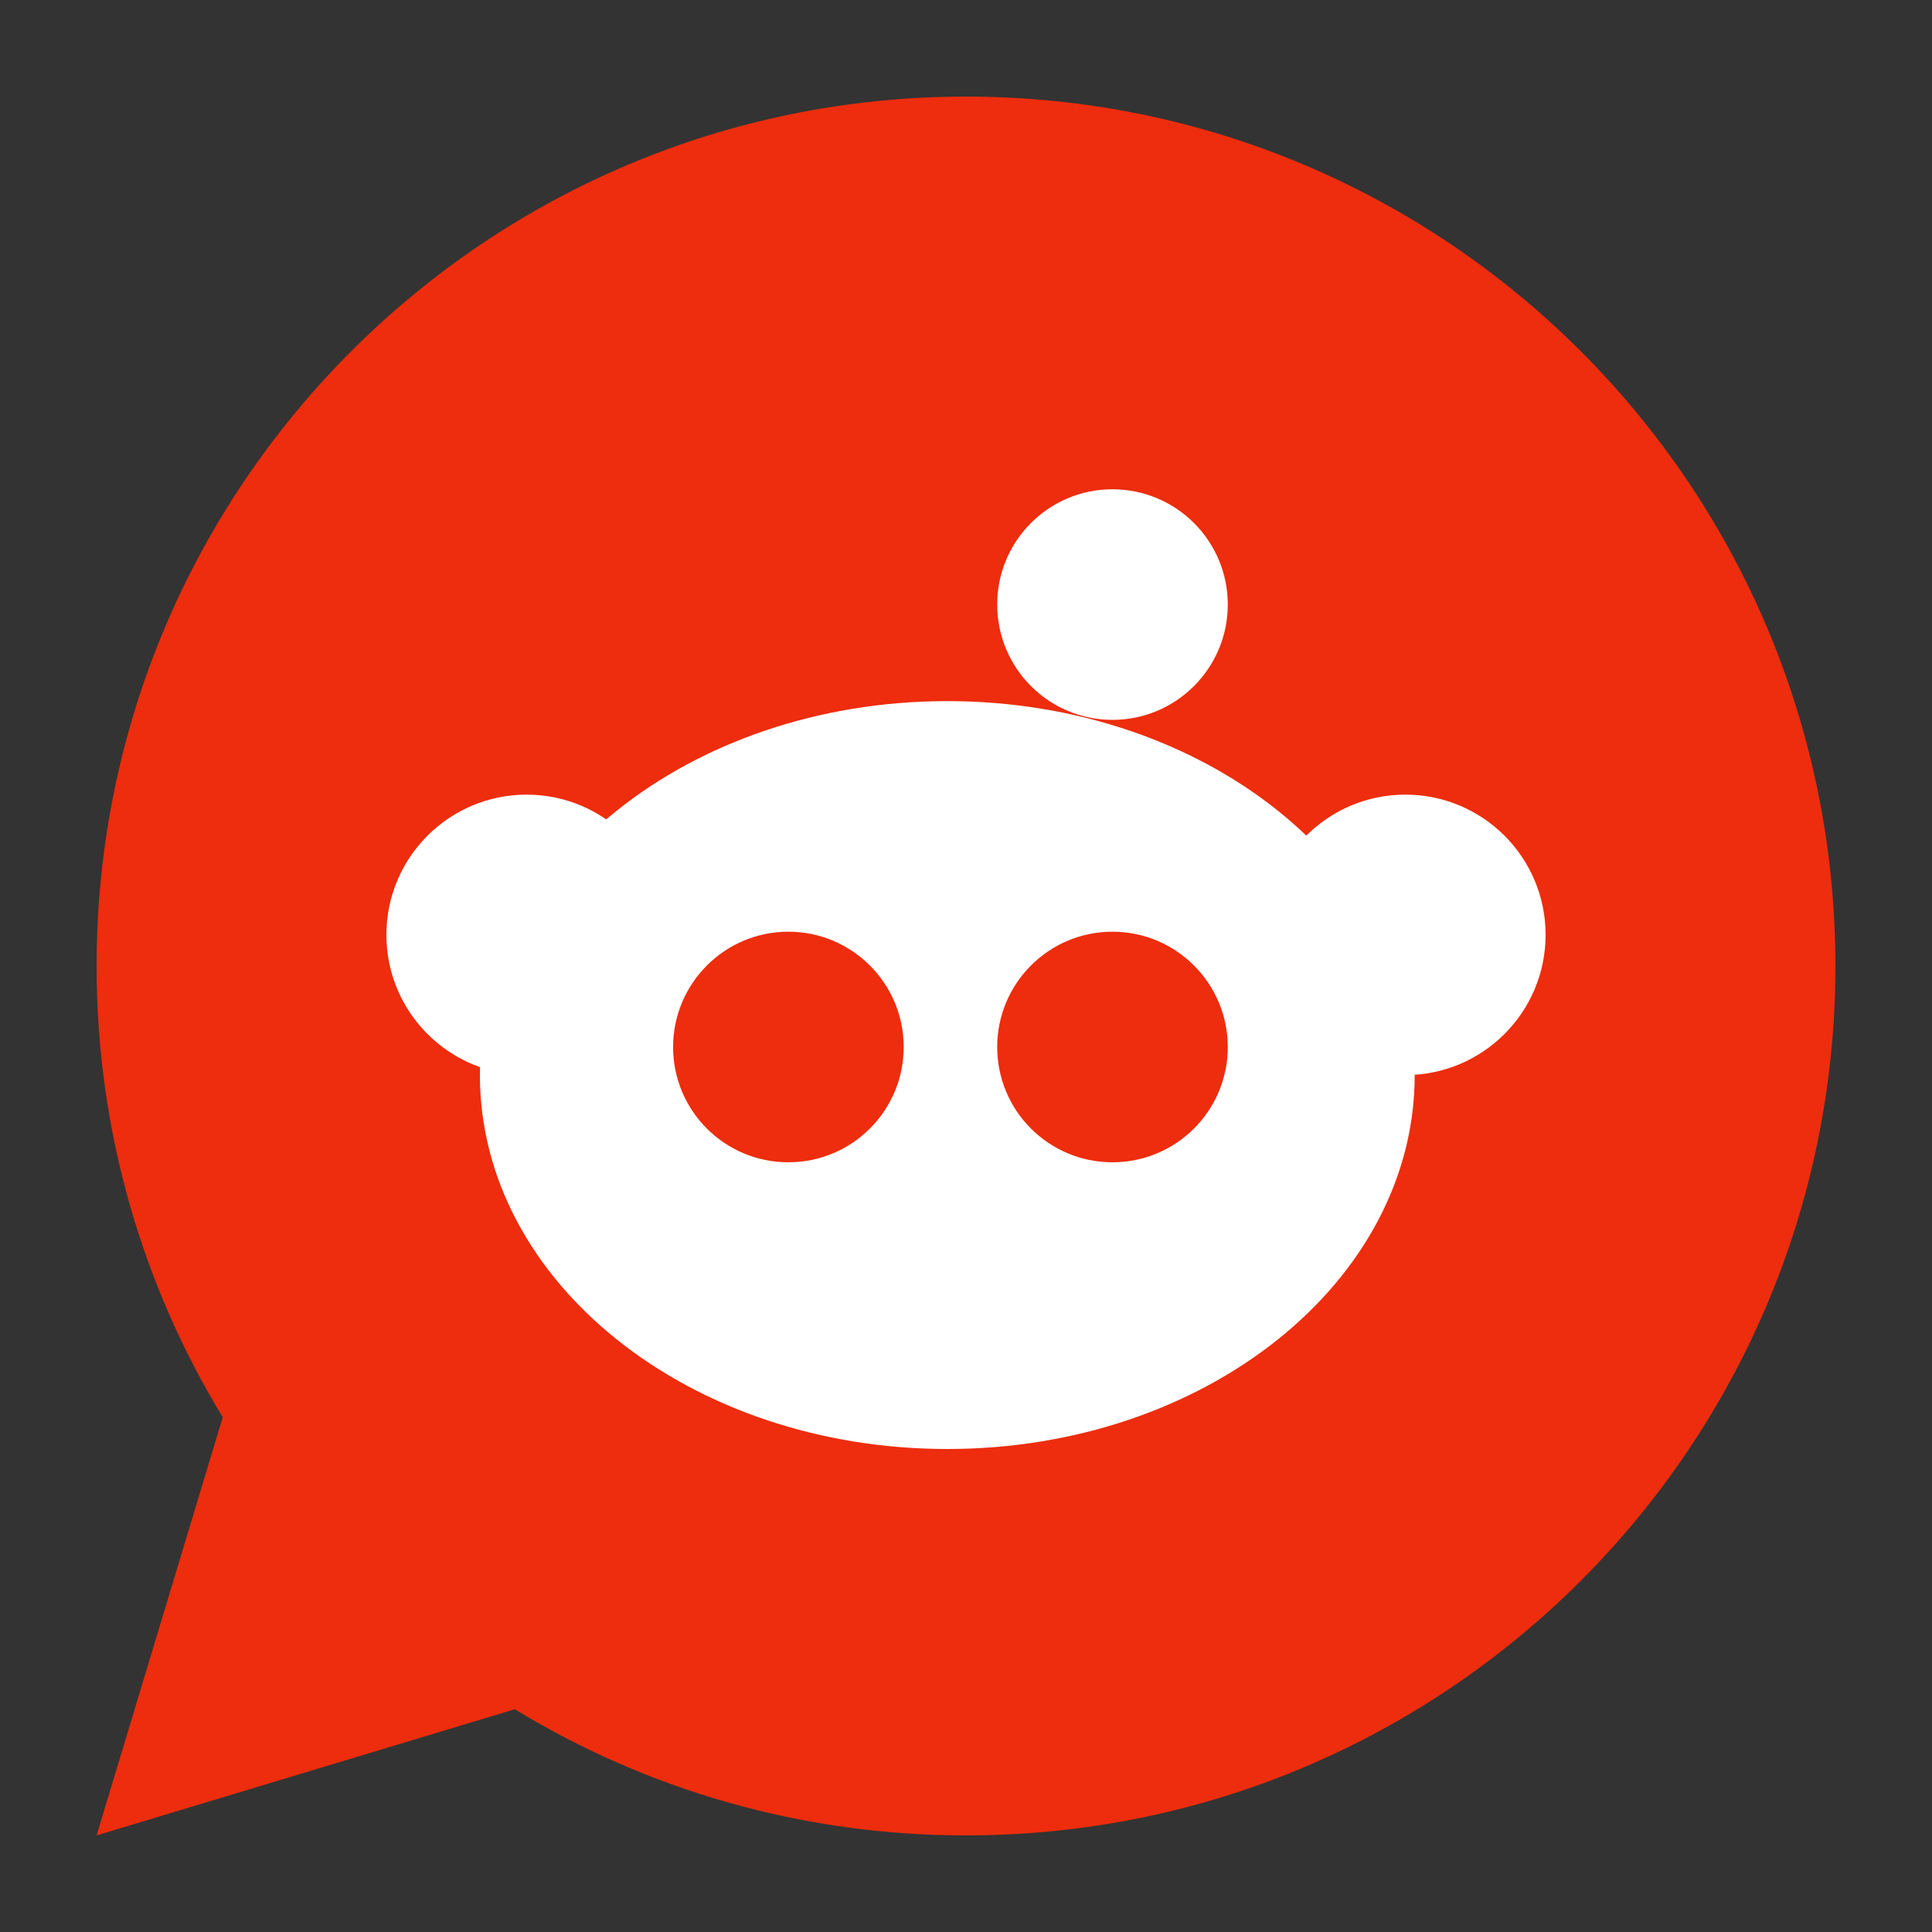
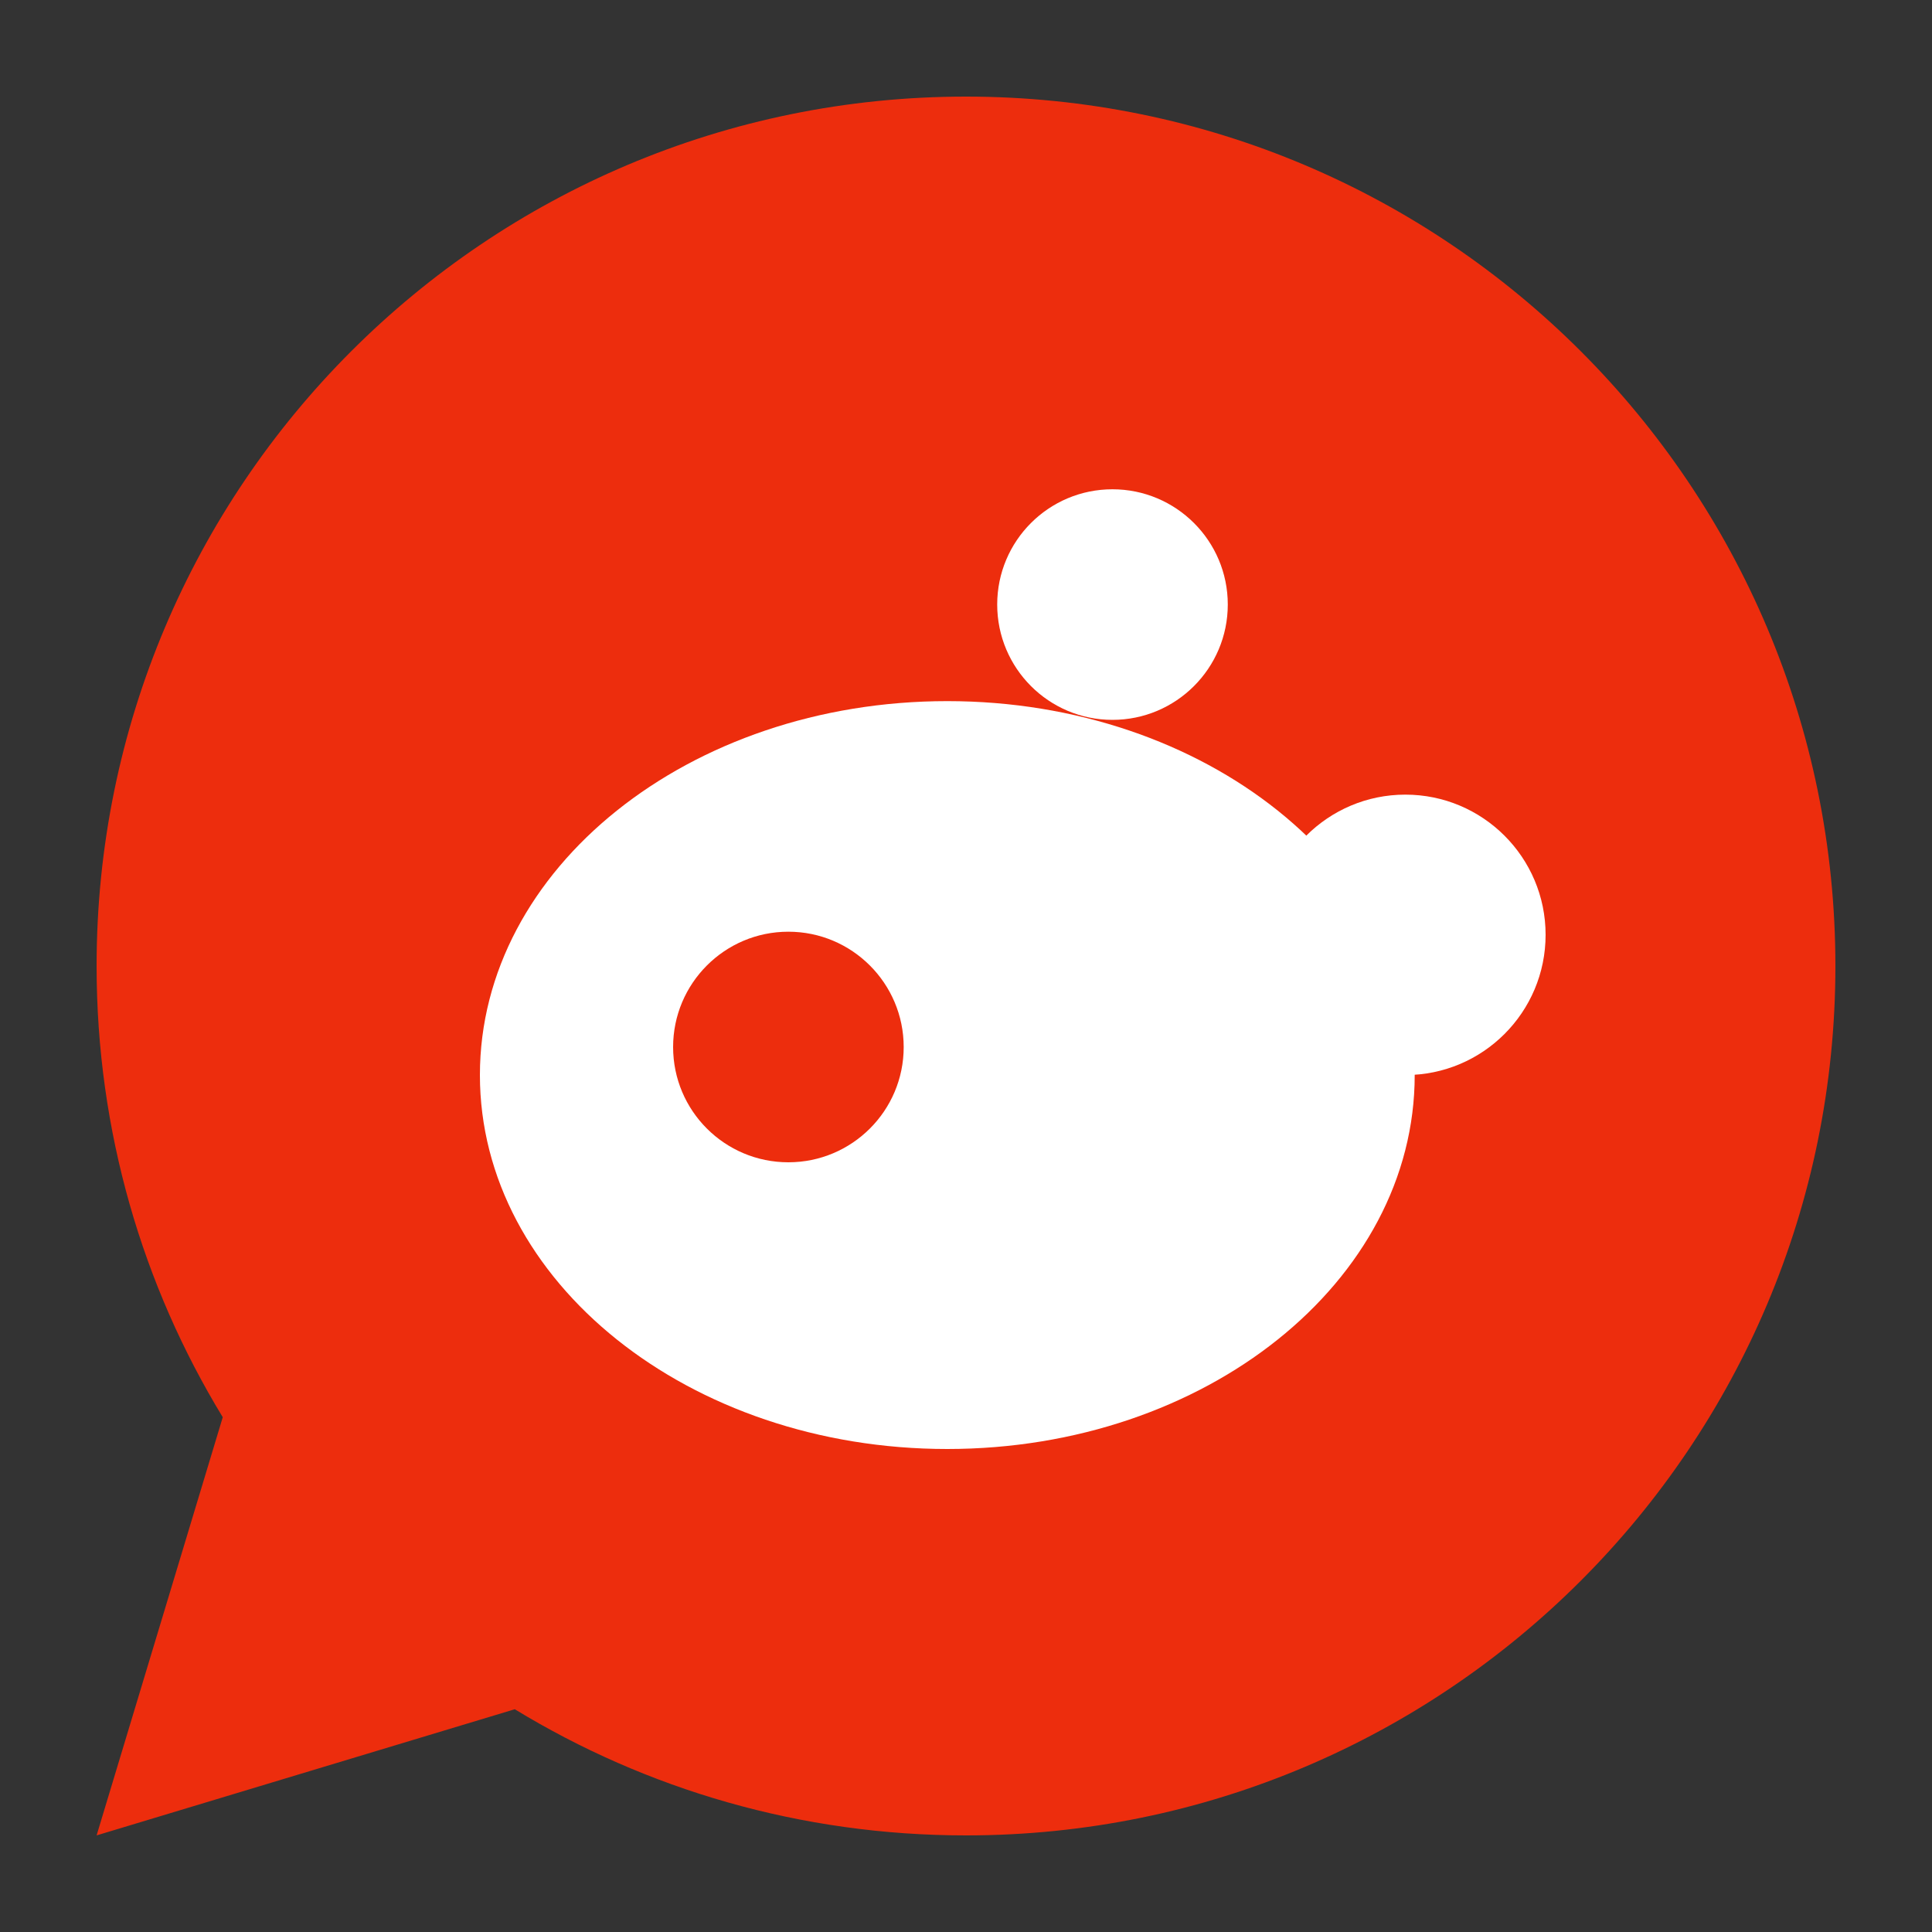
<svg xmlns="http://www.w3.org/2000/svg" width="20" height="20" viewBox="0 0 20 20">
  <rect x="0" y="0" width="20" height="20" fill="#333333" stroke="none" />
  <path id="Elliptical-Speech-Bubble" fill="#ed2d0d" fill-rule="evenodd" stroke="none" d="M 10 1 C 14.971 1 19 5.029 19 10 C 19 14.971 14.971 19 10 19 C 8.289 19 6.69 18.523 5.329 17.694 L 1 19 L 2.306 14.671 C 1.477 13.31 1 11.711 1 10 C 1 5.029 5.029 1 10 1 Z" />
  <g id="Group">
    <path id="Circle" fill="#ffffff" fill-rule="evenodd" stroke="none" d="M 14.645 11.129 C 14.645 8.991 12.479 7.258 9.806 7.258 C 7.134 7.258 4.968 8.991 4.968 11.129 C 4.968 13.267 7.134 15 9.806 15 C 12.479 15 14.645 13.267 14.645 11.129 Z" />
-     <path id="path1" fill="#ffffff" fill-rule="evenodd" stroke="none" d="M 6.903 9.677 C 6.903 8.876 6.253 8.226 5.452 8.226 C 4.65 8.226 4 8.876 4 9.677 C 4 10.479 4.65 11.129 5.452 11.129 C 6.253 11.129 6.903 10.479 6.903 9.677 Z" />
    <path id="Circle-copy-2" fill="#ed2d0d" fill-rule="evenodd" stroke="none" d="M 9.355 10.839 C 9.355 10.18 8.82 9.645 8.161 9.645 C 7.502 9.645 6.968 10.18 6.968 10.839 C 6.968 11.498 7.502 12.032 8.161 12.032 C 8.82 12.032 9.355 11.498 9.355 10.839 Z" />
-     <path id="Circle-copy-3" fill="#ed2d0d" fill-rule="evenodd" stroke="none" d="M 12.71 10.839 C 12.71 10.18 12.175 9.645 11.516 9.645 C 10.857 9.645 10.323 10.18 10.323 10.839 C 10.323 11.498 10.857 12.032 11.516 12.032 C 12.175 12.032 12.71 11.498 12.71 10.839 Z" />
    <path id="Circle-copy" fill="#ffffff" fill-rule="evenodd" stroke="none" d="M 16 9.677 C 16 8.876 15.35 8.226 14.548 8.226 C 13.747 8.226 13.097 8.876 13.097 9.677 C 13.097 10.479 13.747 11.129 14.548 11.129 C 15.35 11.129 16 10.479 16 9.677 Z" />
    <path id="Circle-copy-4" fill="#ffffff" fill-rule="evenodd" stroke="none" d="M 12.71 6.258 C 12.71 5.599 12.175 5.065 11.516 5.065 C 10.857 5.065 10.323 5.599 10.323 6.258 C 10.323 6.917 10.857 7.452 11.516 7.452 C 12.175 7.452 12.71 6.917 12.71 6.258 Z" />
  </g>
</svg>